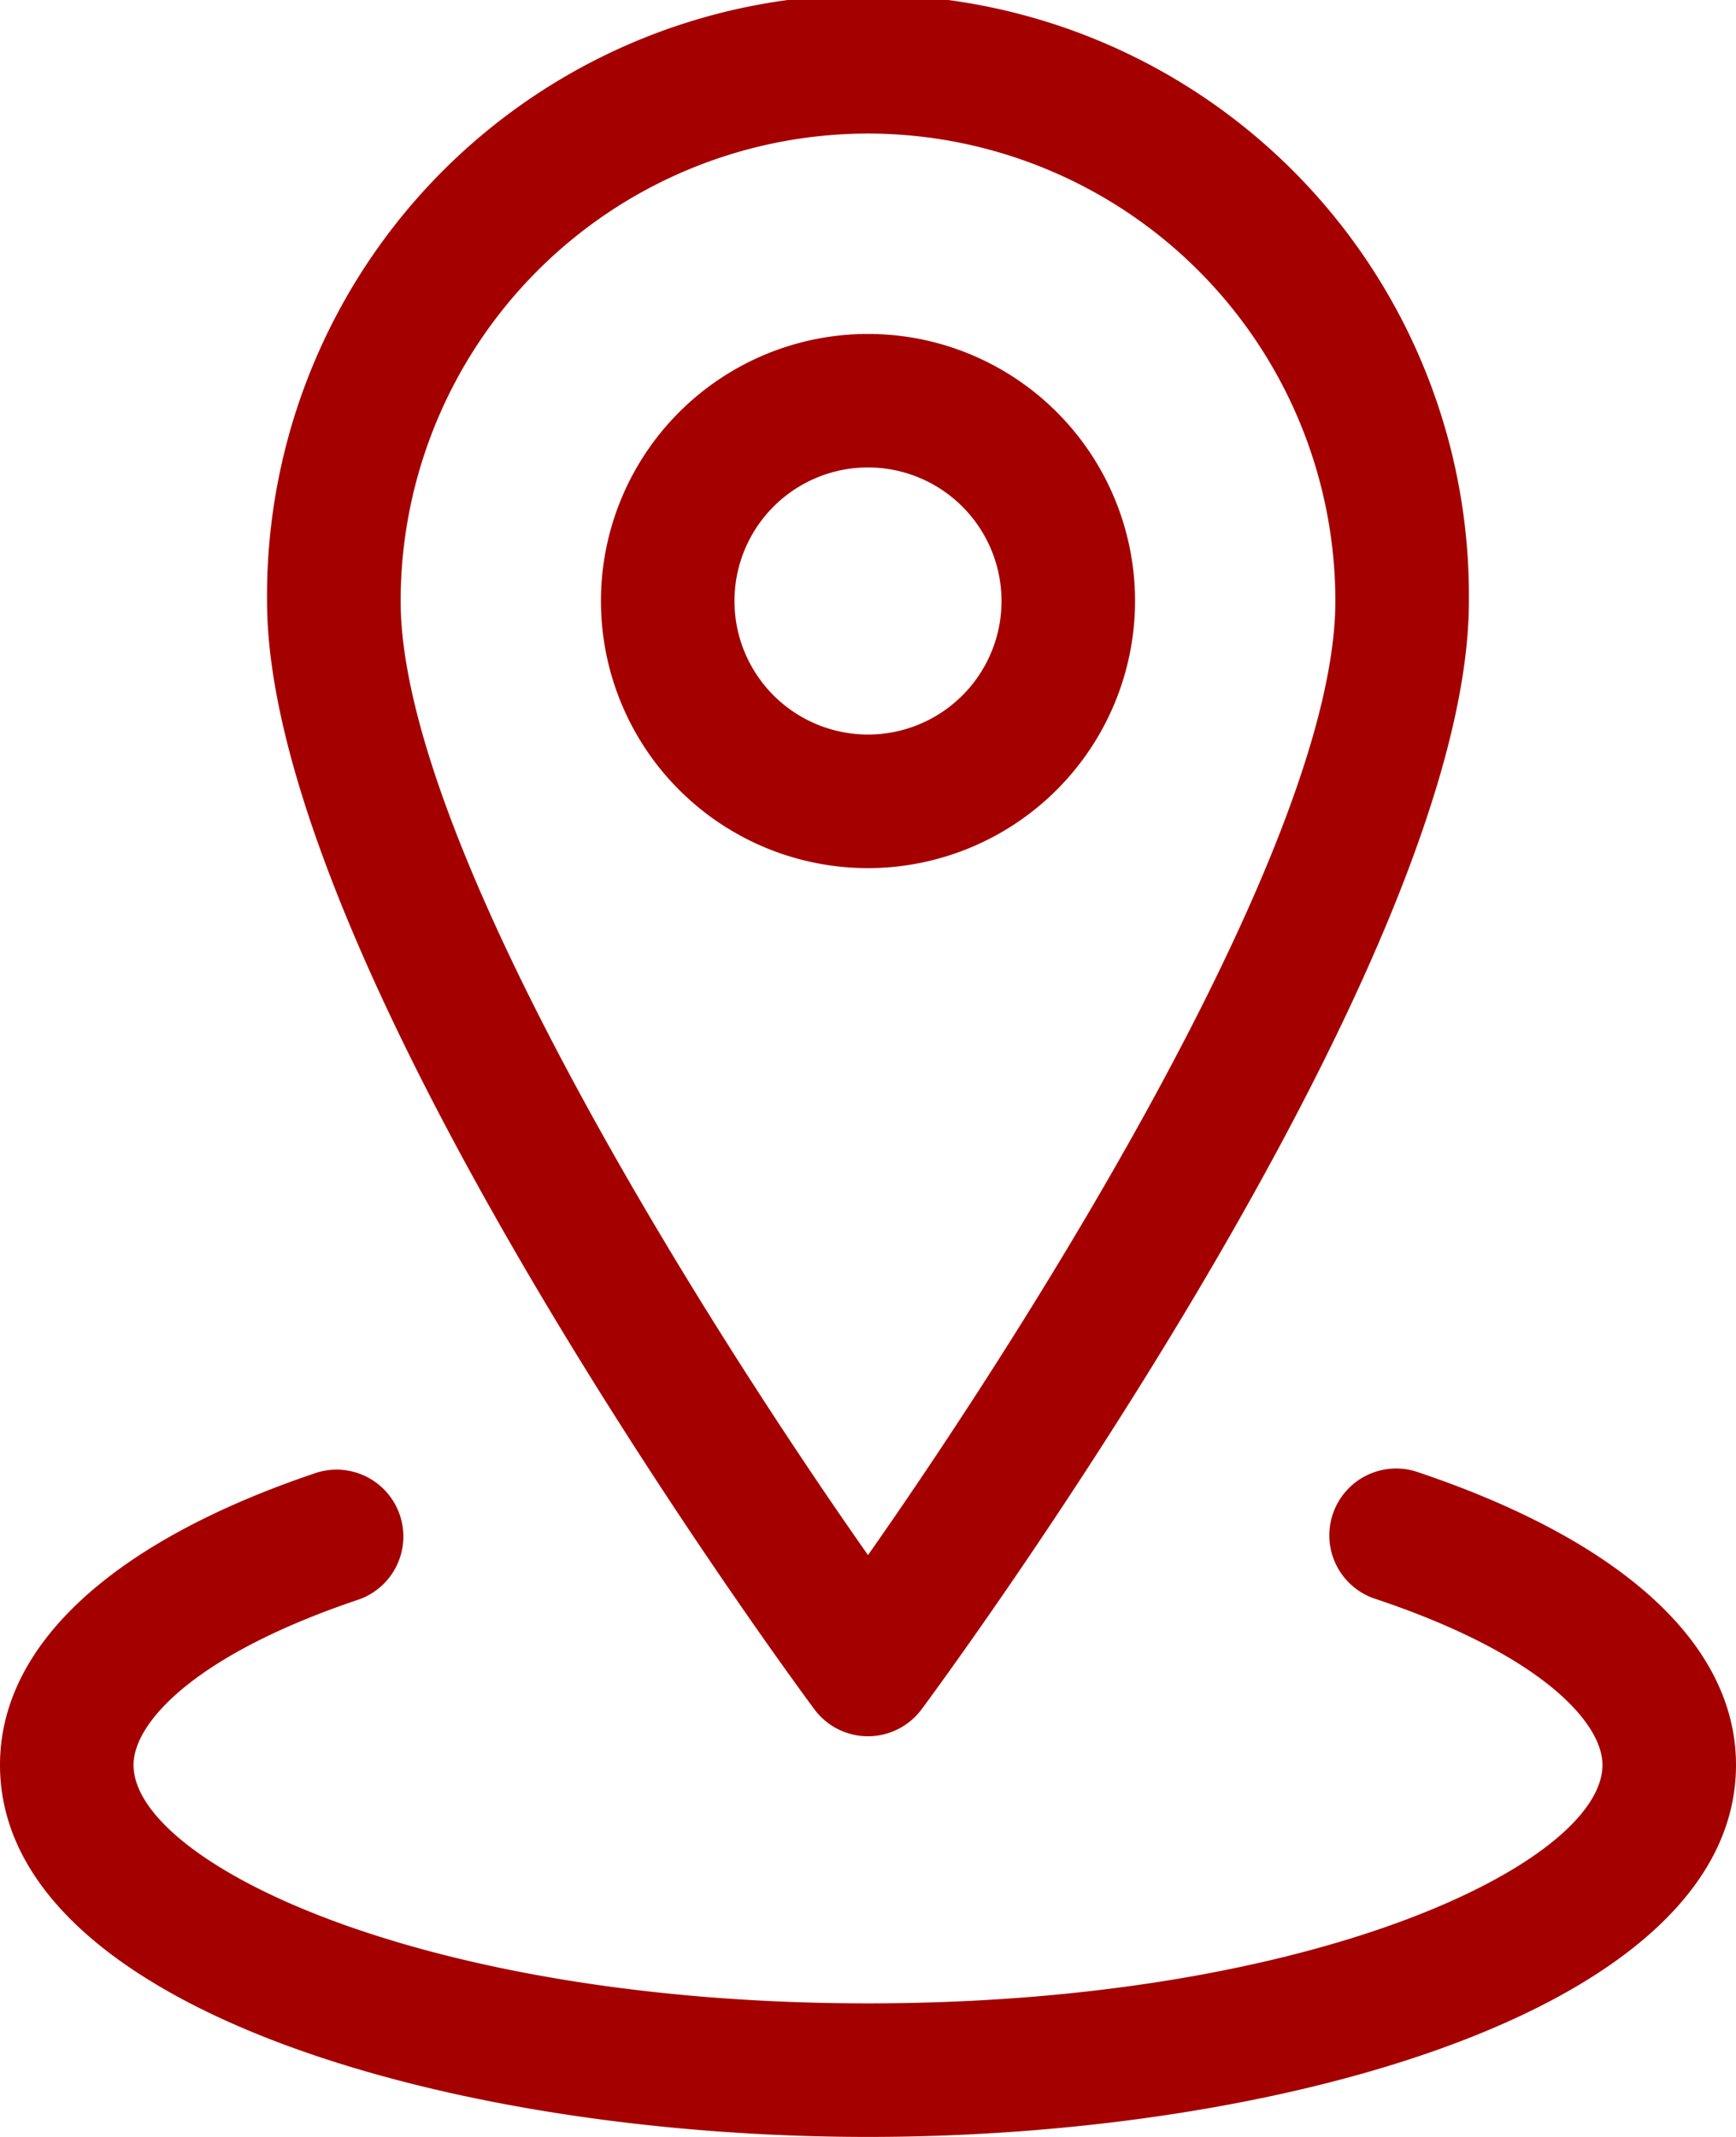
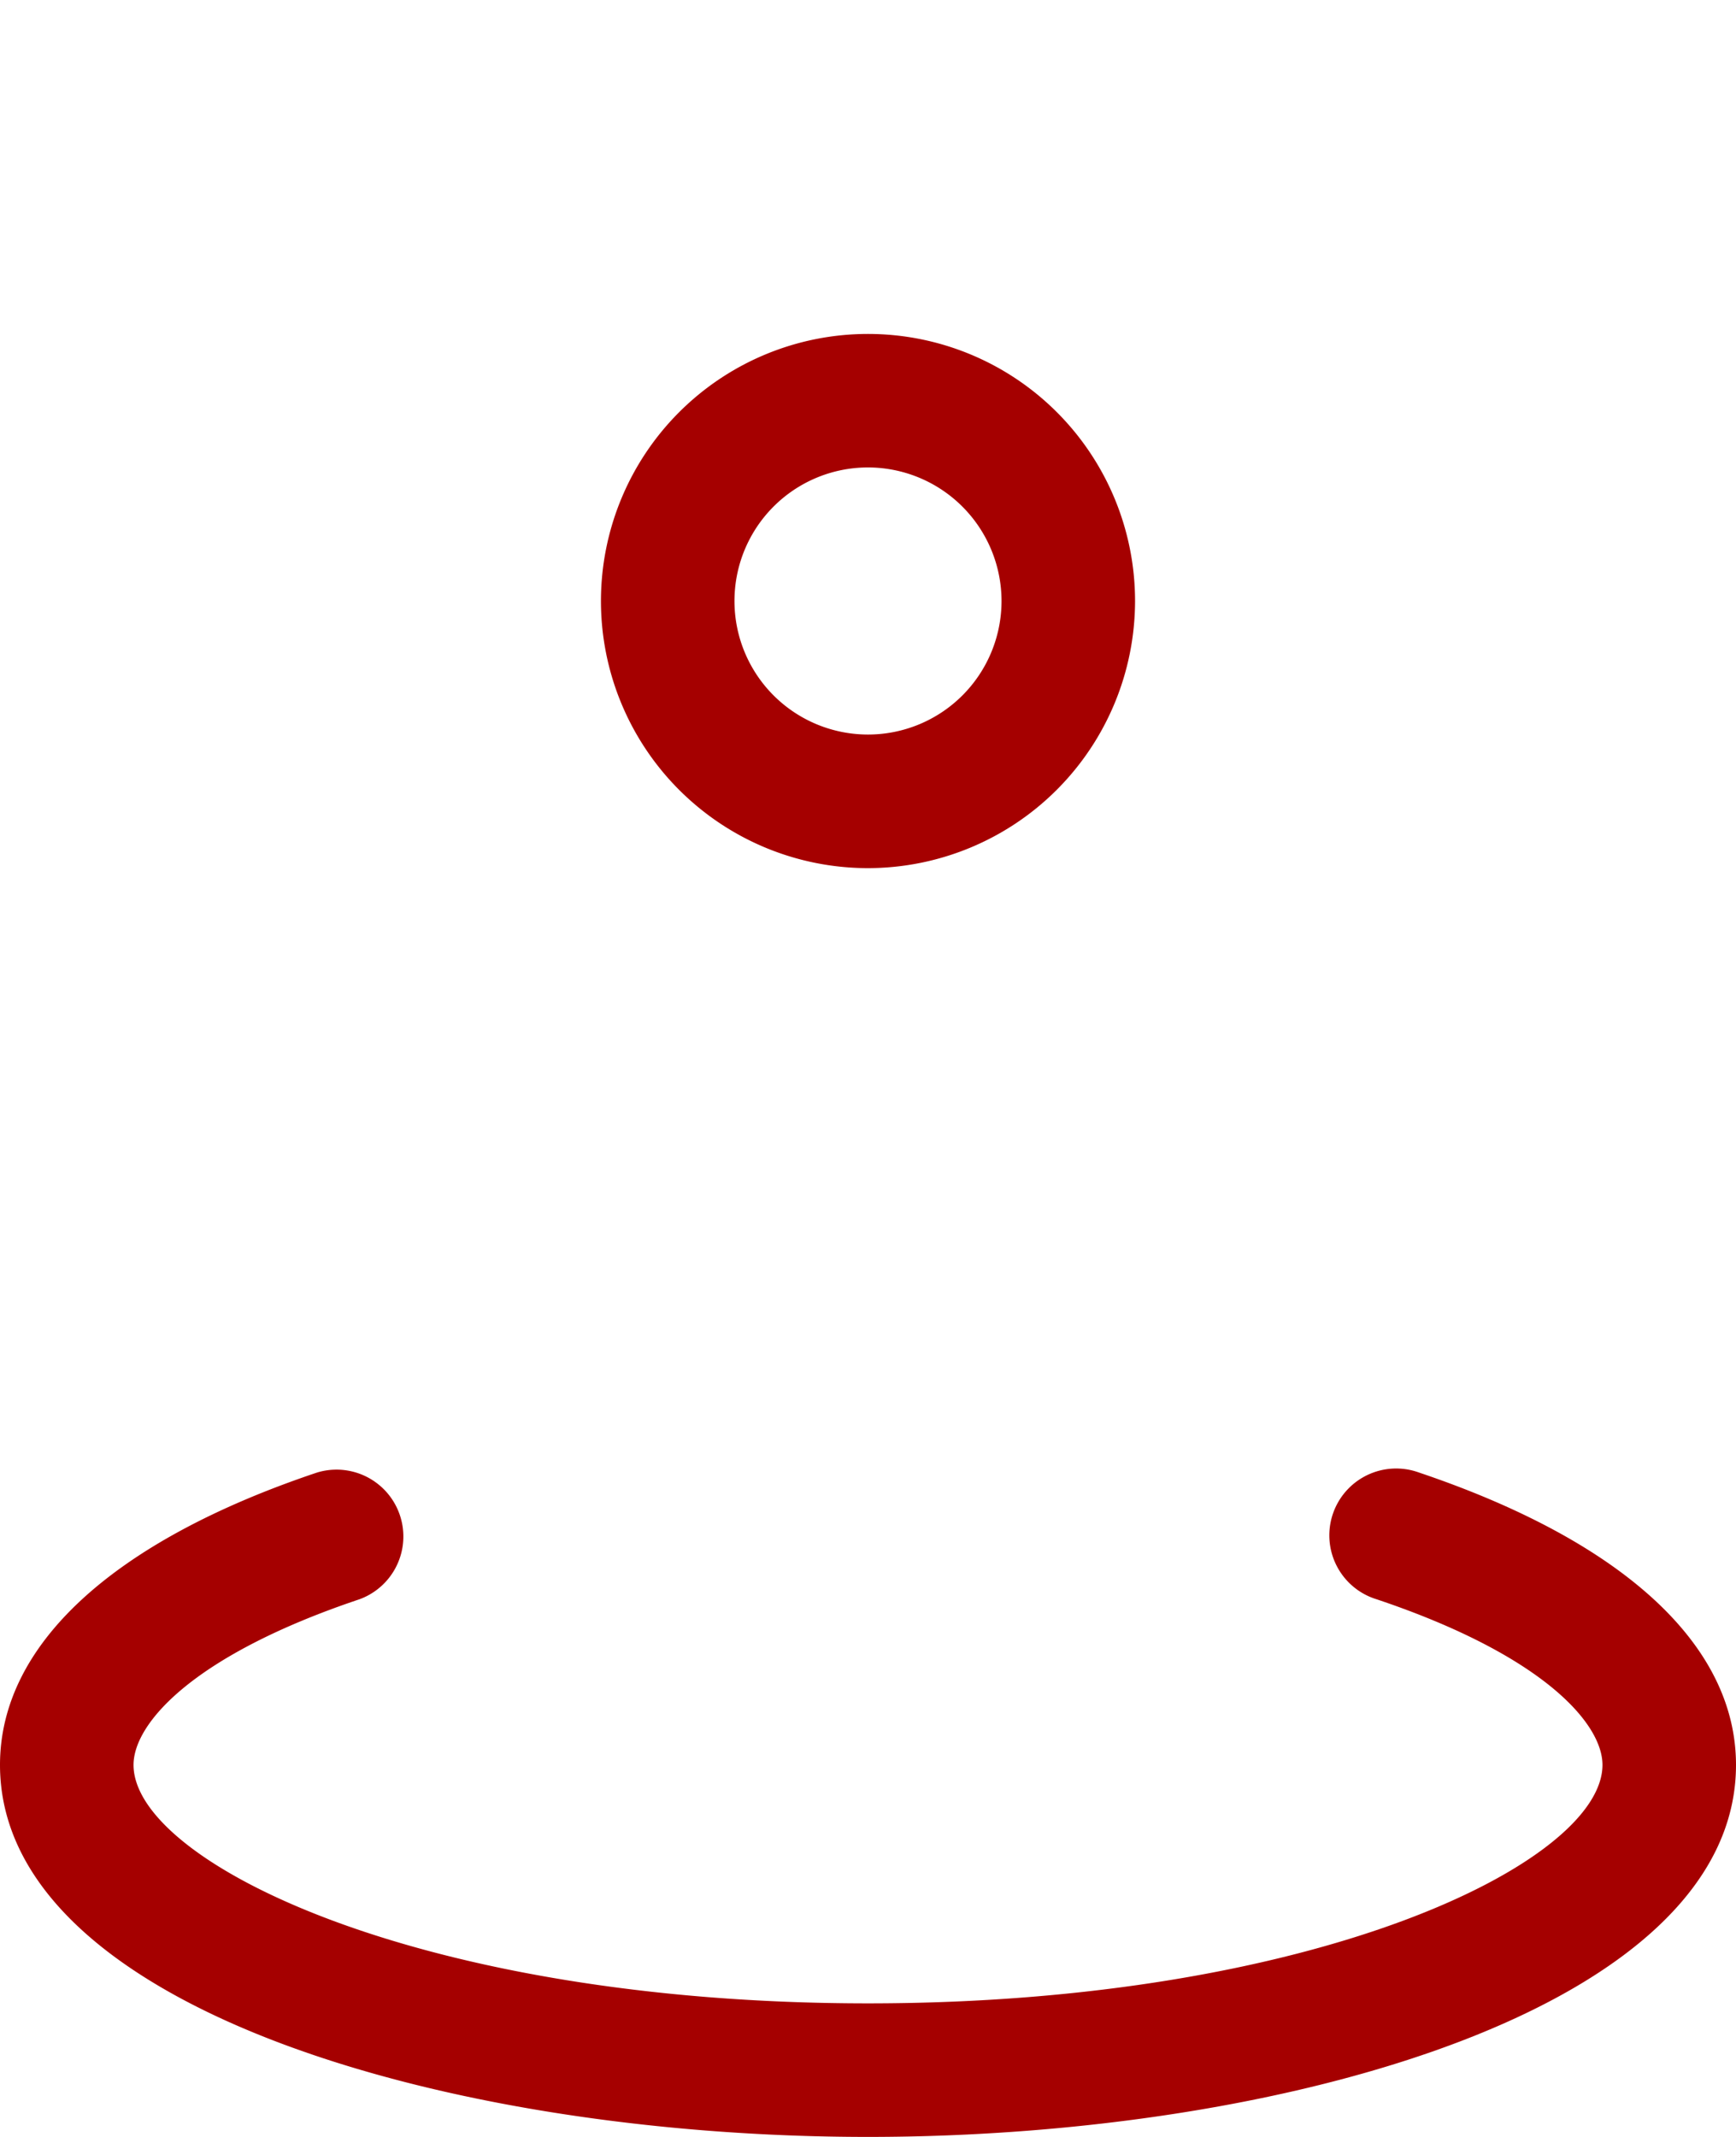
<svg xmlns="http://www.w3.org/2000/svg" width="36" height="44.308" viewBox="0 0 36 44.308">
  <g fill="#a50000">
-     <path d="M18 36a1.383 1.383 0 01-1.112-.559c-.464-.625-11.35-15.396-11.35-22.979a12.462 12.462 0 1124.923 0c0 7.584-10.886 22.355-11.35 22.979A1.383 1.383 0 0118 36zm0-33.231a9.7 9.7 0 00-9.692 9.692c0 4.95 6.221 14.839 9.692 19.783 3.471-4.946 9.692-14.838 9.692-19.783A9.7 9.7 0 0018 2.769z" />
    <path d="M18 18a5.538 5.538 0 115.538-5.538A5.544 5.544 0 0118 18zm0-8.308a2.769 2.769 0 102.769 2.769A2.772 2.772 0 0018 9.692zm0 34.615c-8.726 0-18-2.7-18-7.714 0-2.485 2.334-4.637 6.571-6.06a1.386 1.386 0 01.882 2.627C4 34.319 2.769 35.735 2.769 36.594c0 2.016 5.933 4.944 15.231 4.944s15.231-2.928 15.231-4.944c0-.858-1.228-2.275-4.686-3.435a1.386 1.386 0 11.882-2.627C33.666 31.961 36 34.11 36 36.594c0 5.011-9.274 7.713-18 7.713z" />
  </g>
</svg>